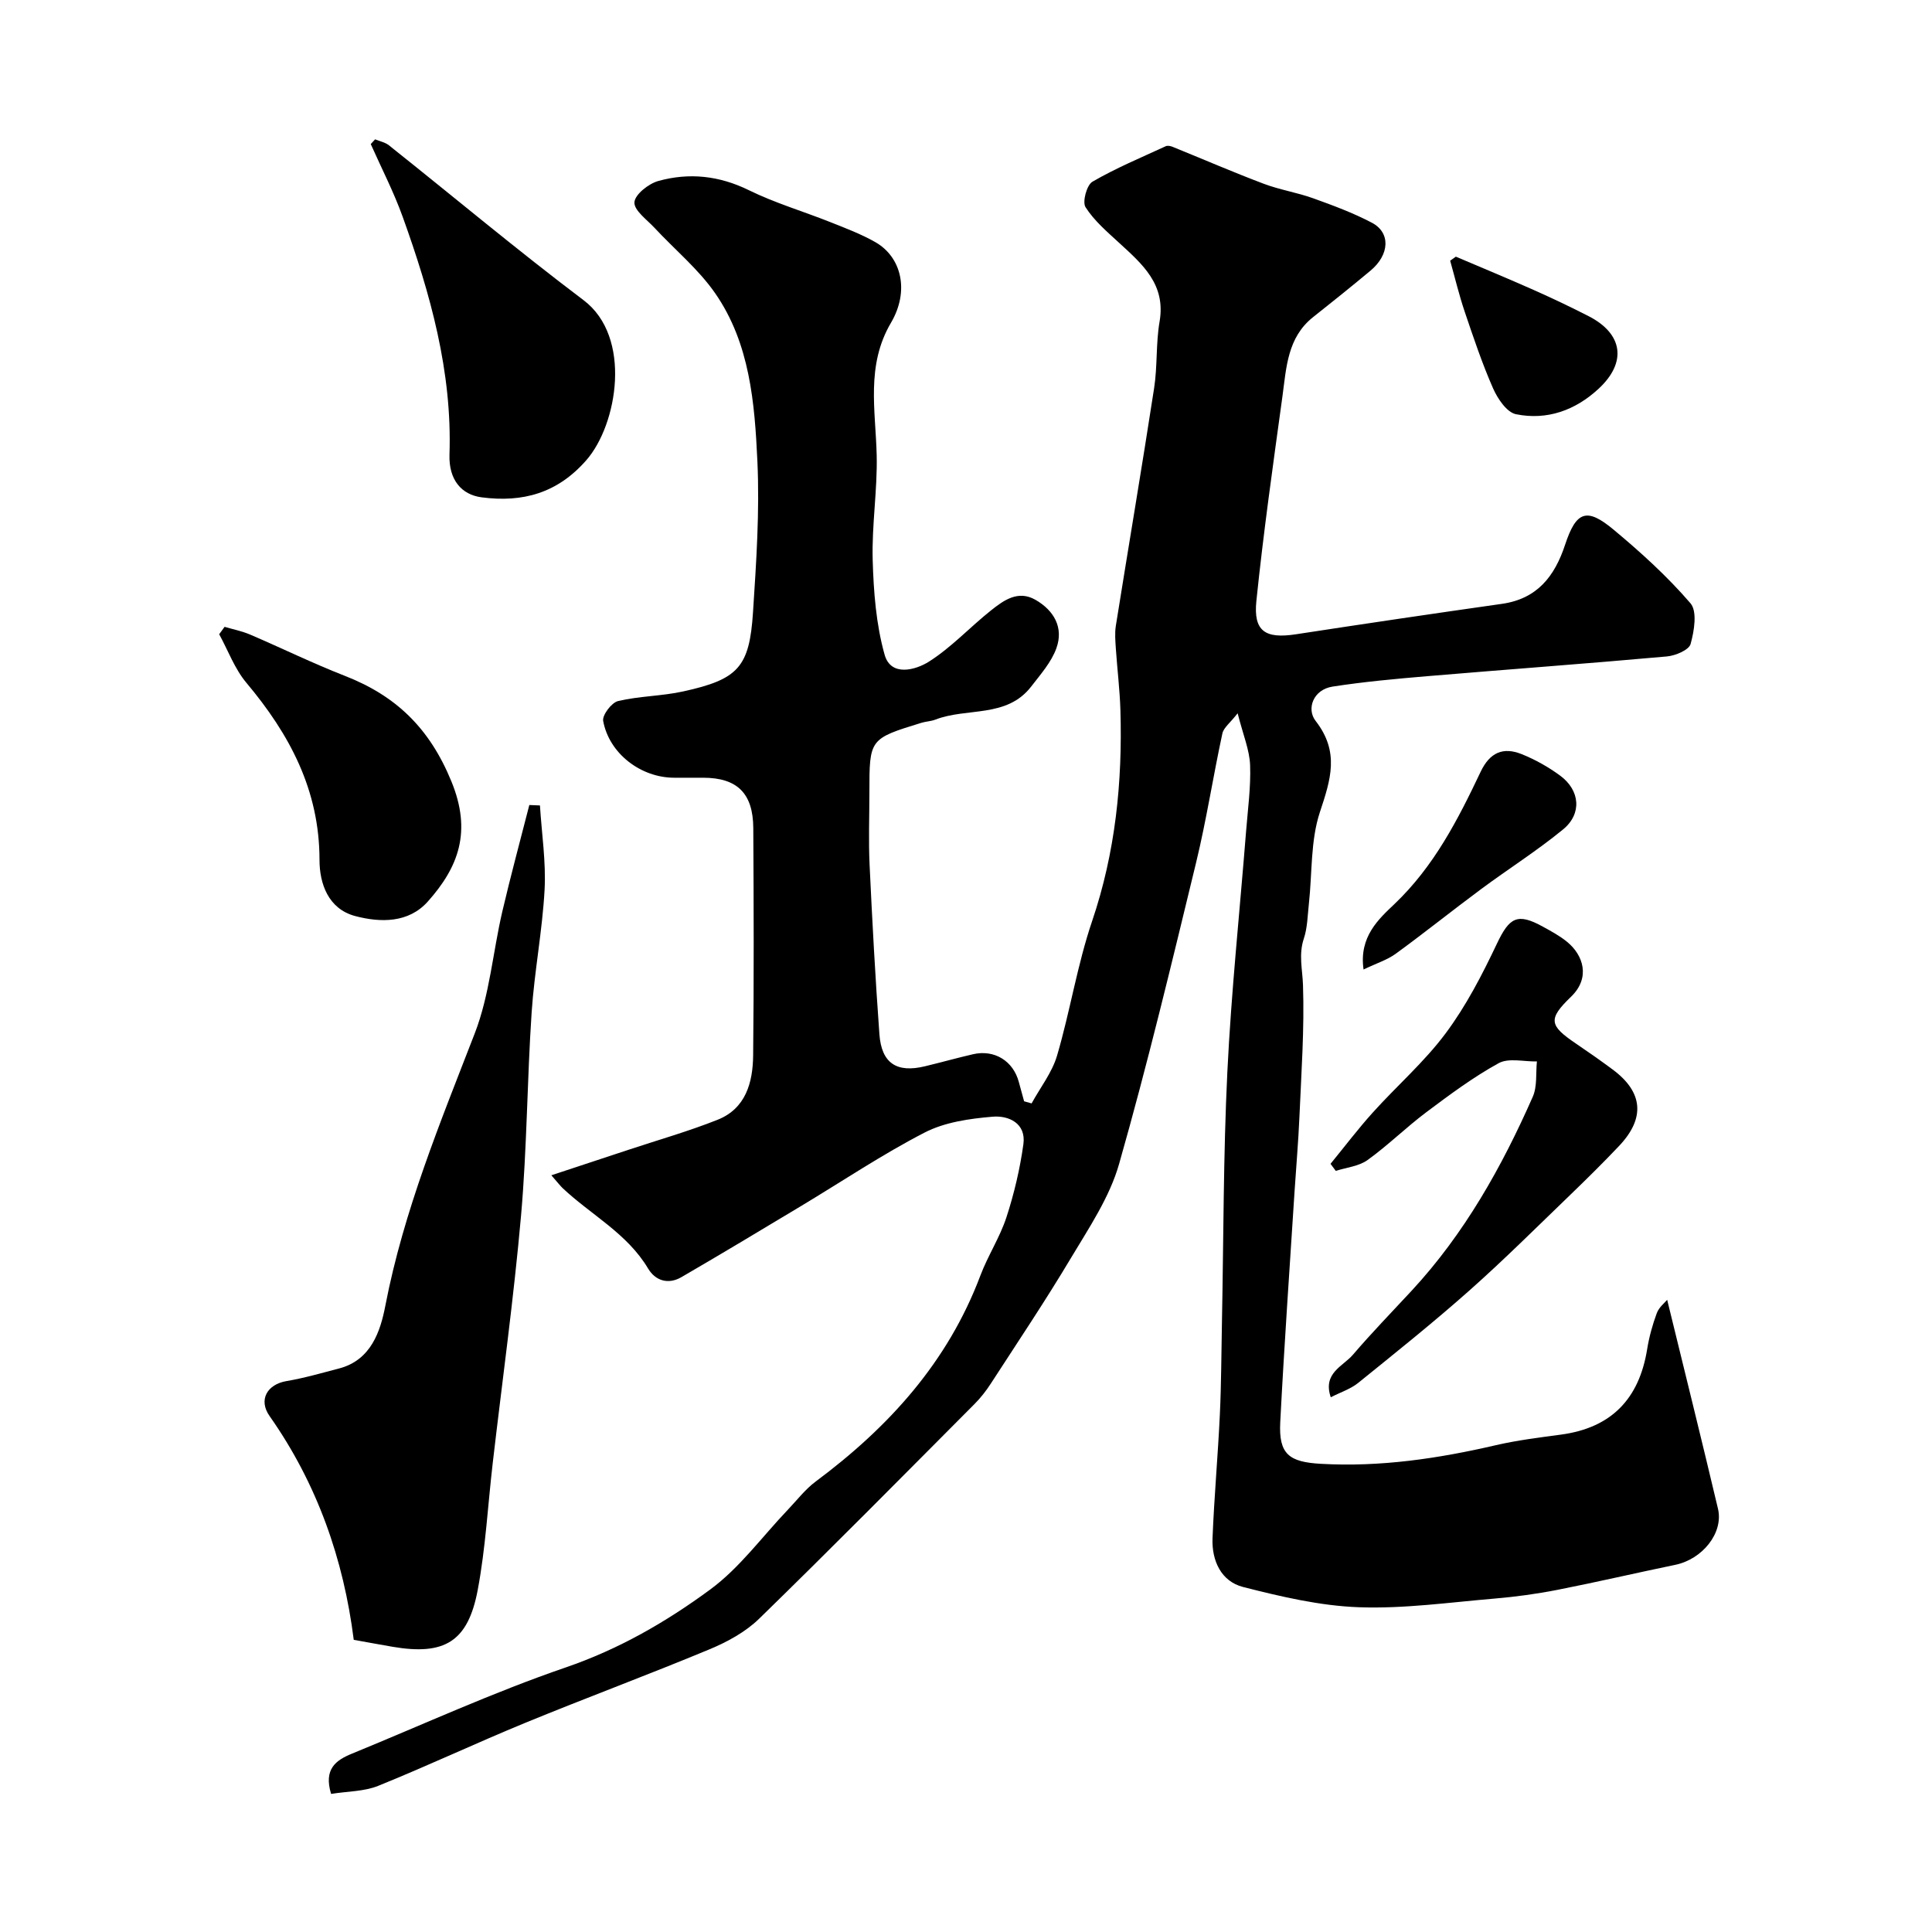
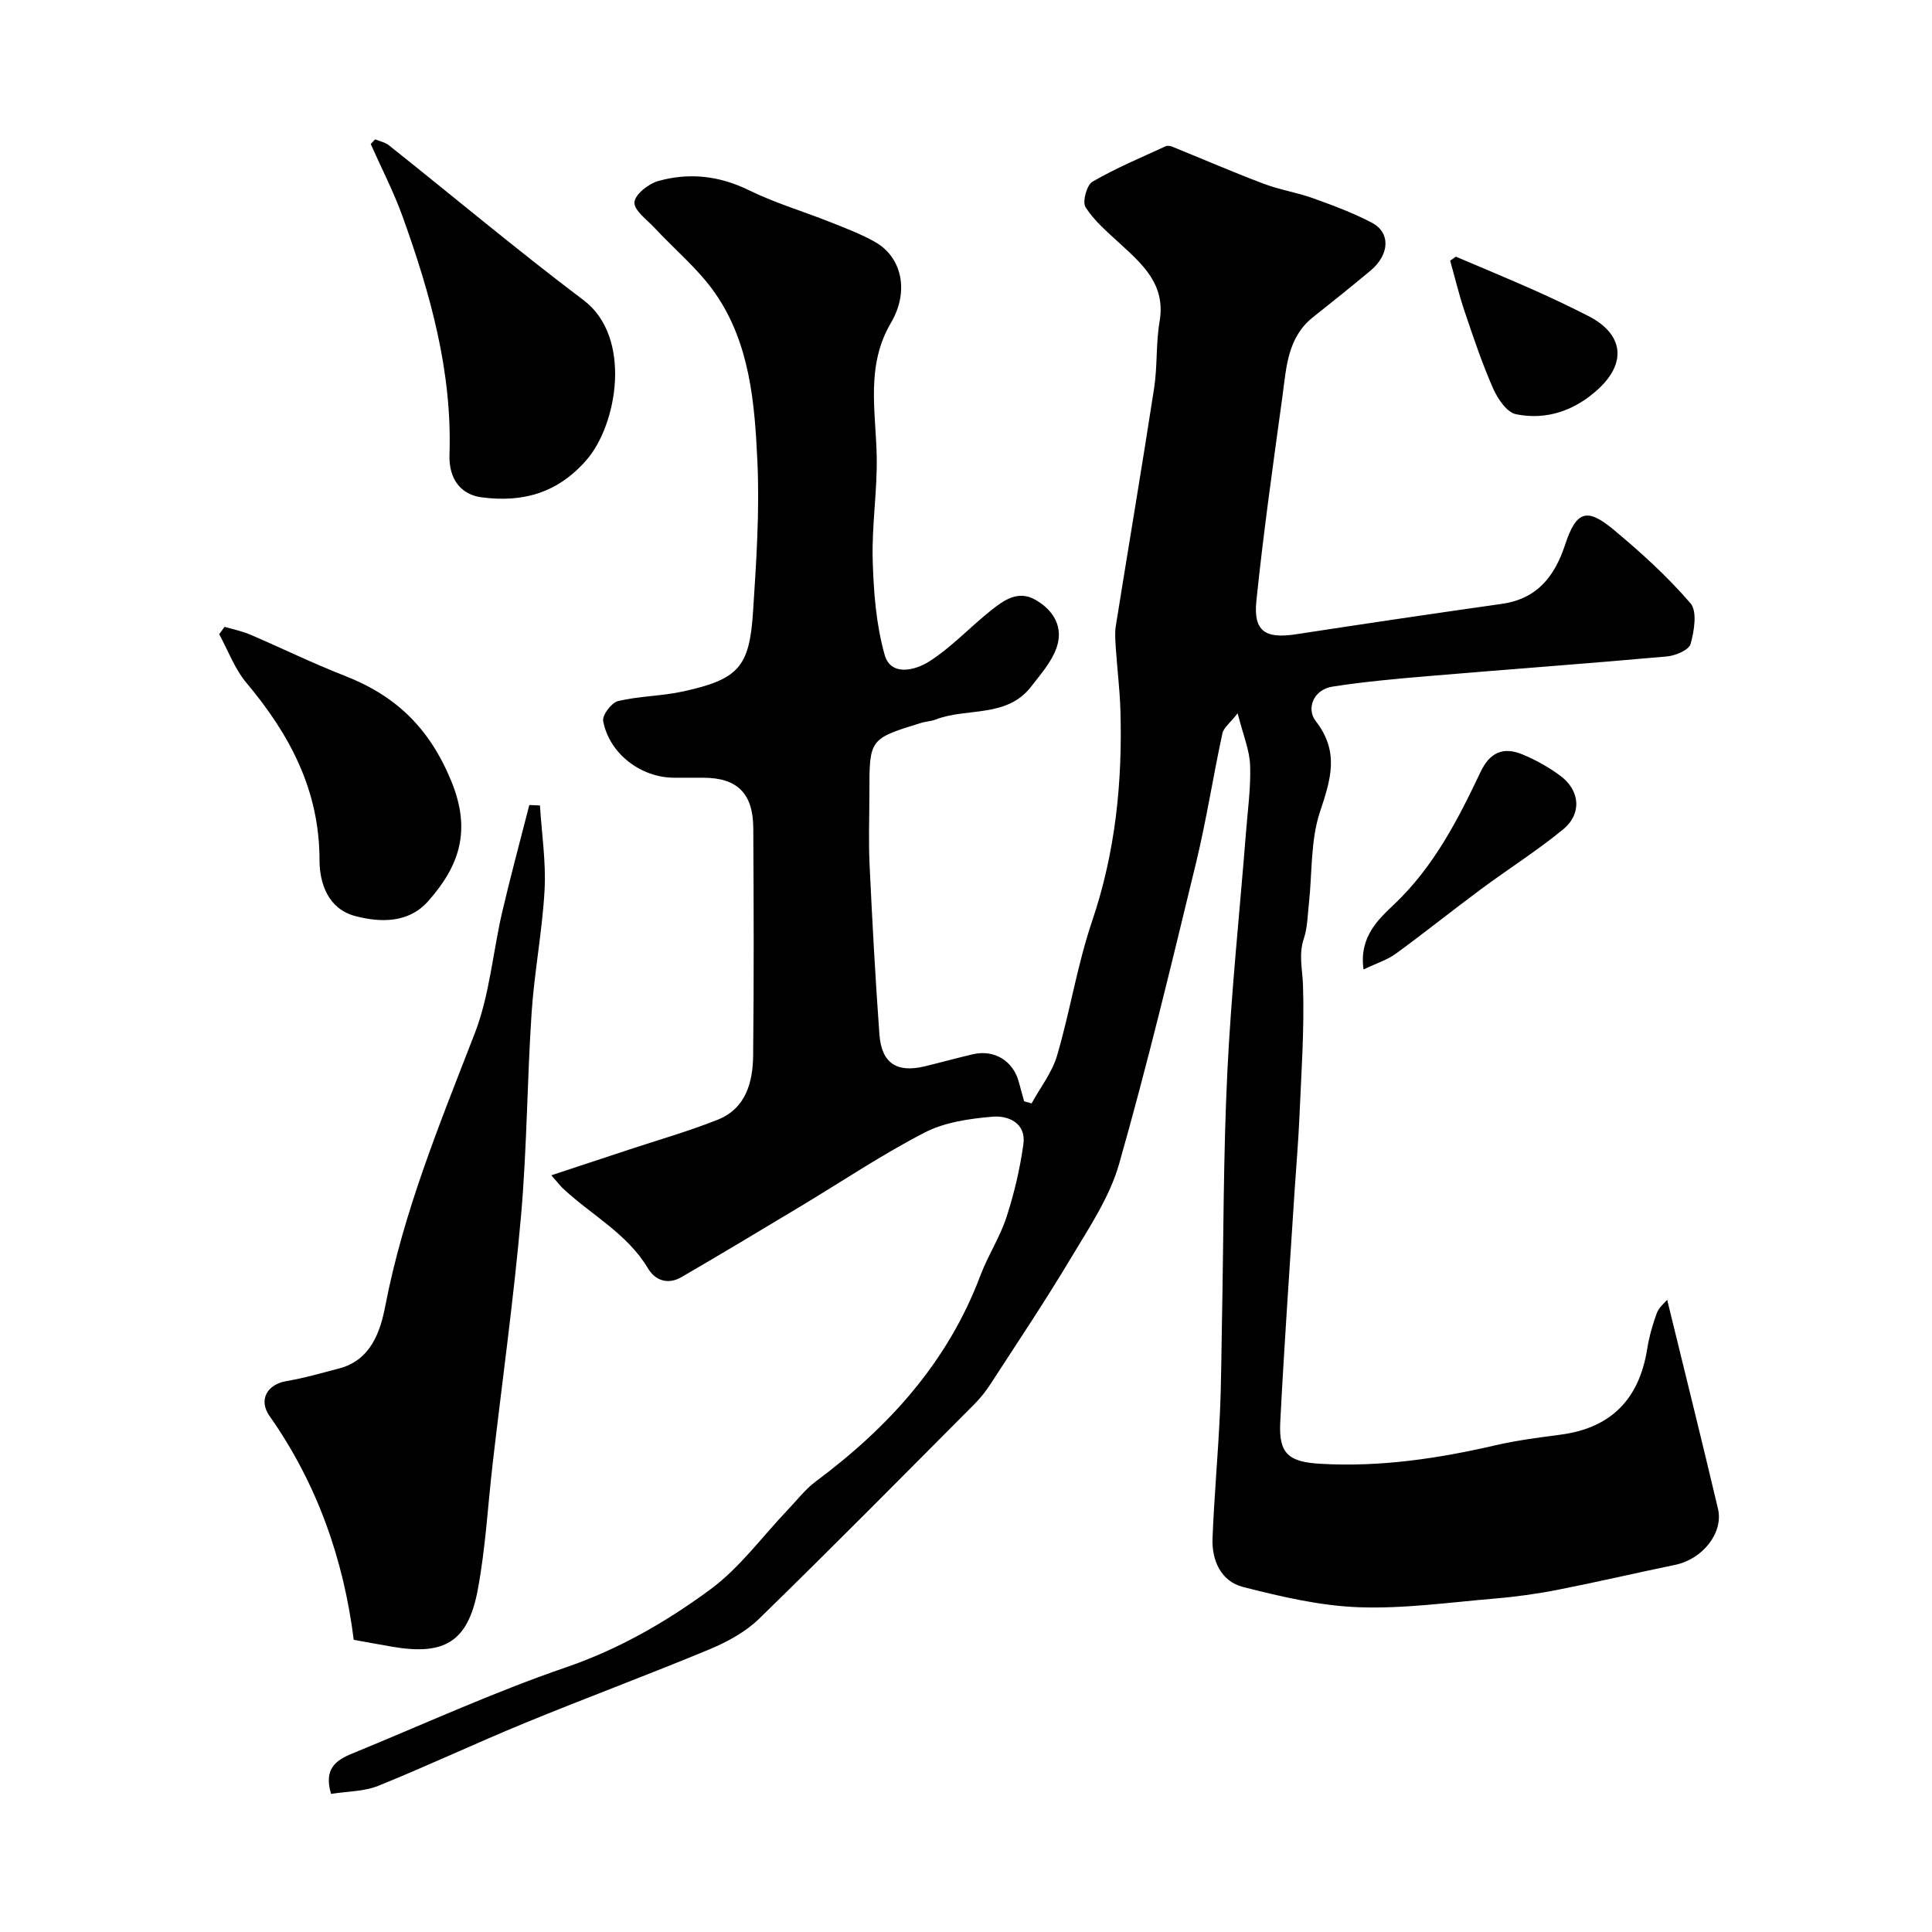
<svg xmlns="http://www.w3.org/2000/svg" enable-background="new 0 0 400 400" viewBox="0 0 400 400">
  <g fill="#000001">
    <path d="m68.55 371.41c-1.58-5.17 1.02-6.99 4.33-8.34 14.73-6.03 29.23-12.7 44.26-17.85 11.02-3.78 20.82-9.44 29.93-16.15 6.1-4.49 10.74-10.94 16.05-16.5 1.89-1.98 3.59-4.22 5.75-5.83 15.12-11.25 27.36-24.71 34.11-42.66 1.55-4.11 4.03-7.89 5.39-12.05 1.6-4.91 2.8-10.01 3.51-15.12.61-4.37-3.08-5.99-6.36-5.71-4.78.4-9.92 1.13-14.1 3.29-8.82 4.55-17.11 10.13-25.64 15.25-8.21 4.93-16.42 9.87-24.7 14.68-2.71 1.57-5.37.78-6.91-1.8-4.33-7.27-11.81-11.09-17.69-16.64-.47-.45-.87-.98-2.33-2.65 5.77-1.91 10.92-3.61 16.07-5.31 6.13-2.03 12.35-3.8 18.34-6.18 5.85-2.32 7.31-7.73 7.37-13.32.17-15.69.12-31.38.03-47.06-.04-7.24-3.35-10.43-10.37-10.44-2 0-4 0-6 0-6.89 0-13.47-4.99-14.71-11.76-.22-1.2 1.74-3.79 3.07-4.11 4.41-1.05 9.08-1.02 13.51-2 11.37-2.5 13.7-5 14.44-16.36.68-10.41 1.39-20.89.91-31.29-.56-12.05-1.55-24.39-8.71-34.74-3.47-5.02-8.37-9.05-12.58-13.58-1.58-1.7-4.27-3.62-4.17-5.3.1-1.61 2.93-3.85 4.95-4.41 6.38-1.77 12.6-1.11 18.75 1.91 5.38 2.64 11.2 4.36 16.79 6.58 3.17 1.26 6.41 2.48 9.37 4.16 5.46 3.1 7.12 10.14 3.26 16.7-5.22 8.87-3.18 18.14-2.96 27.46.16 7.21-1.03 14.44-.83 21.65.19 6.58.7 13.34 2.47 19.62 1.3 4.62 6.42 3.17 9.15 1.45 4.67-2.95 8.53-7.17 12.9-10.64 2.63-2.09 5.59-4.24 9.19-2.17 3.84 2.21 5.85 5.76 4.33 10-1.04 2.91-3.29 5.44-5.23 7.96-5.08 6.57-13.3 4.3-19.84 6.84-.9.35-1.92.37-2.85.65-10.8 3.32-10.8 3.33-10.8 14.42 0 5-.2 10.01.04 15 .55 11.69 1.18 23.39 2.03 35.06.44 6.03 3.59 8.06 9.44 6.64 3.32-.8 6.61-1.72 9.93-2.49 4.43-1.03 8.34 1.38 9.5 5.76.35 1.33.73 2.66 1.09 3.98.52.15 1.03.29 1.55.44 1.8-3.29 4.25-6.4 5.28-9.92 2.7-9.19 4.18-18.77 7.25-27.82 4.83-14.25 6.3-28.79 5.86-43.65-.13-4.28-.66-8.54-.95-12.82-.1-1.55-.24-3.15 0-4.66 2.62-16.41 5.4-32.8 7.93-49.23.7-4.54.35-9.26 1.13-13.78 1.32-7.7-3.56-11.87-8.36-16.28-2.5-2.3-5.18-4.58-6.97-7.39-.7-1.09.24-4.59 1.43-5.28 4.85-2.82 10.07-4.99 15.18-7.35.37-.17.97-.05 1.39.12 6.3 2.55 12.54 5.26 18.9 7.66 3.31 1.25 6.88 1.8 10.22 3 4.12 1.48 8.27 3.02 12.14 5.05 3.94 2.06 3.71 6.63-.28 9.95-3.91 3.26-7.87 6.44-11.86 9.6-5.34 4.23-5.54 10.46-6.35 16.38-1.94 14.11-3.94 28.22-5.4 42.38-.65 6.32 1.86 7.88 8.2 6.91 14.2-2.18 28.41-4.28 42.64-6.3 7.29-1.04 10.9-5.67 13.07-12.22 2.31-7 4.48-7.78 10.06-3.13 5.64 4.7 11.14 9.69 15.91 15.24 1.43 1.66.77 5.74.02 8.42-.35 1.25-3.13 2.42-4.91 2.58-16.54 1.49-33.11 2.69-49.66 4.09-6.53.55-13.07 1.15-19.54 2.15-4.04.62-5.45 4.63-3.53 7.1 5.01 6.44 3.13 12.13.89 18.89-1.96 5.92-1.58 12.62-2.28 18.97-.27 2.43-.29 4.96-1.05 7.23-1.1 3.29-.28 6.35-.17 9.59.31 9.1-.35 18.23-.74 27.35-.22 5.1-.67 10.2-1 15.3-1.02 15.97-2.15 31.92-2.97 47.9-.34 6.62 1.84 8.22 8.44 8.59 12.29.69 24.25-1.09 36.16-3.85 4.44-1.03 9-1.59 13.53-2.2 10.42-1.4 16.17-7.39 17.83-17.65.41-2.55 1.11-5.1 2.01-7.52.46-1.22 1.67-2.16 2.14-2.74 3.58 14.65 7.13 28.93 10.52 43.26 1.18 5-3.22 10.45-8.84 11.61-8.12 1.68-16.2 3.57-24.34 5.17-4.32.85-8.71 1.45-13.09 1.82-9.36.79-18.76 2.13-28.09 1.79-8.04-.29-16.11-2.19-23.96-4.19-4.55-1.16-6.51-5.46-6.33-10.08.34-8.56 1.12-17.11 1.52-25.67.3-6.34.3-12.7.43-19.05.34-17.29.28-34.6 1.12-51.86.81-16.59 2.56-33.13 3.87-49.7.36-4.6 1.01-9.21.84-13.8-.12-3.14-1.44-6.24-2.58-10.73-1.55 1.99-2.9 2.97-3.16 4.18-1.92 8.89-3.3 17.9-5.44 26.73-5.06 20.86-10.06 41.75-15.94 62.38-1.96 6.9-6.23 13.23-9.98 19.5-5.27 8.83-11 17.37-16.59 26-.97 1.5-2.1 2.94-3.36 4.21-14.82 14.88-29.57 29.82-44.61 44.47-2.82 2.74-6.58 4.79-10.26 6.32-12.61 5.25-25.43 10-38.07 15.19-10.25 4.21-20.28 8.94-30.55 13.09-2.91 1.17-6.33 1.11-9.73 1.66z" />
    <path d="m111.79 166.76c.36 5.82 1.27 11.67.96 17.45-.46 8.49-2.11 16.9-2.68 25.39-.94 14-.96 28.08-2.19 42.05-1.51 17.11-3.88 34.14-5.86 51.21-1.02 8.77-1.48 17.65-3.11 26.31-2.02 10.74-6.87 13.61-17.62 11.78-2.57-.44-5.13-.92-8.05-1.44-2.1-16.66-7.56-32.3-17.42-46.32-2.38-3.38-.49-6.58 3.49-7.25 3.67-.62 7.27-1.67 10.88-2.61 6.66-1.73 8.58-7.76 9.59-12.99 3.79-19.64 11.36-37.91 18.52-56.41 3.07-7.94 3.74-16.78 5.69-25.17 1.73-7.4 3.72-14.73 5.6-22.09.73.03 1.47.06 2.2.09z" />
-     <path d="m275.52 289.29c-1.71-5.02 2.53-6.4 4.58-8.8 3.91-4.56 8.1-8.88 12.19-13.29 10.91-11.78 18.64-25.58 25.06-40.14.94-2.14.6-4.85.85-7.3-2.67.06-5.84-.78-7.92.36-5.26 2.89-10.13 6.52-14.95 10.13-4.19 3.14-7.95 6.87-12.2 9.93-1.8 1.29-4.36 1.53-6.57 2.24-.36-.49-.72-.98-1.09-1.46 2.91-3.55 5.68-7.22 8.75-10.62 4.98-5.53 10.69-10.49 15.1-16.42 4.22-5.66 7.54-12.09 10.58-18.5 2.61-5.5 4.24-6.5 9.6-3.53 1.7.94 3.45 1.88 4.95 3.11 3.33 2.72 4.92 7.41.81 11.37-4.83 4.65-4.49 5.96 1.02 9.69 2.57 1.74 5.11 3.52 7.6 5.37 6.31 4.67 6.79 10.07 1.33 15.83-3.26 3.44-6.64 6.78-10.05 10.07-6.92 6.66-13.73 13.46-20.91 19.83-7.47 6.63-15.29 12.88-23.07 19.17-1.58 1.26-3.63 1.92-5.66 2.96z" />
    <path d="m77.66 28.85c.96.4 2.08.61 2.86 1.23 13.43 10.69 26.6 21.73 40.3 32.07 10.11 7.62 7.03 25.74.58 33.12-5.97 6.83-13.16 8.81-21.67 7.7-4.18-.54-6.84-3.62-6.67-8.86.58-17.18-3.97-33.31-9.68-49.2-1.85-5.15-4.39-10.06-6.62-15.08.3-.32.6-.65.9-.98z" />
    <path d="m46.5 129.78c1.76.52 3.6.88 5.28 1.6 6.56 2.81 12.98 5.96 19.62 8.55 10.57 4.12 17.52 10.8 22.04 21.81 4.28 10.4 1.52 17.76-4.88 24.93-3.97 4.44-9.76 4.38-15.02 2.99-5.58-1.48-7.39-6.72-7.39-11.62 0-14.45-6.18-26.01-15.15-36.69-2.42-2.89-3.78-6.67-5.62-10.04.38-.5.75-1.02 1.12-1.53z" />
    <path d="m282.31 200.72c-.99-6.81 3.21-10.51 6.4-13.55 8.2-7.81 13.14-17.48 17.84-27.38 1.91-4.03 4.68-5.18 8.48-3.66 2.82 1.13 5.56 2.67 8 4.47 4.11 3.04 4.53 7.89.59 11.12-5.41 4.44-11.37 8.2-17 12.38-5.91 4.38-11.65 8.99-17.59 13.32-1.76 1.3-3.96 1.98-6.72 3.3z" />
-     <path d="m301.42 53.14c5.36 2.28 10.74 4.51 16.06 6.87 3.85 1.71 7.66 3.52 11.41 5.44 7.14 3.65 7.98 9.56 2.1 15.02-4.83 4.49-10.7 6.59-17.12 5.29-1.9-.38-3.8-3.21-4.74-5.34-2.27-5.16-4.07-10.54-5.88-15.89-1.17-3.46-2.02-7.04-3.01-10.56.39-.27.78-.55 1.18-.83z" />
+     <path d="m301.42 53.14c5.36 2.28 10.74 4.51 16.06 6.87 3.85 1.71 7.66 3.52 11.41 5.44 7.14 3.65 7.98 9.56 2.1 15.02-4.83 4.49-10.7 6.59-17.12 5.29-1.9-.38-3.8-3.21-4.74-5.34-2.27-5.16-4.07-10.54-5.88-15.89-1.17-3.46-2.02-7.04-3.01-10.56.39-.27.78-.55 1.18-.83" />
  </g>
</svg>